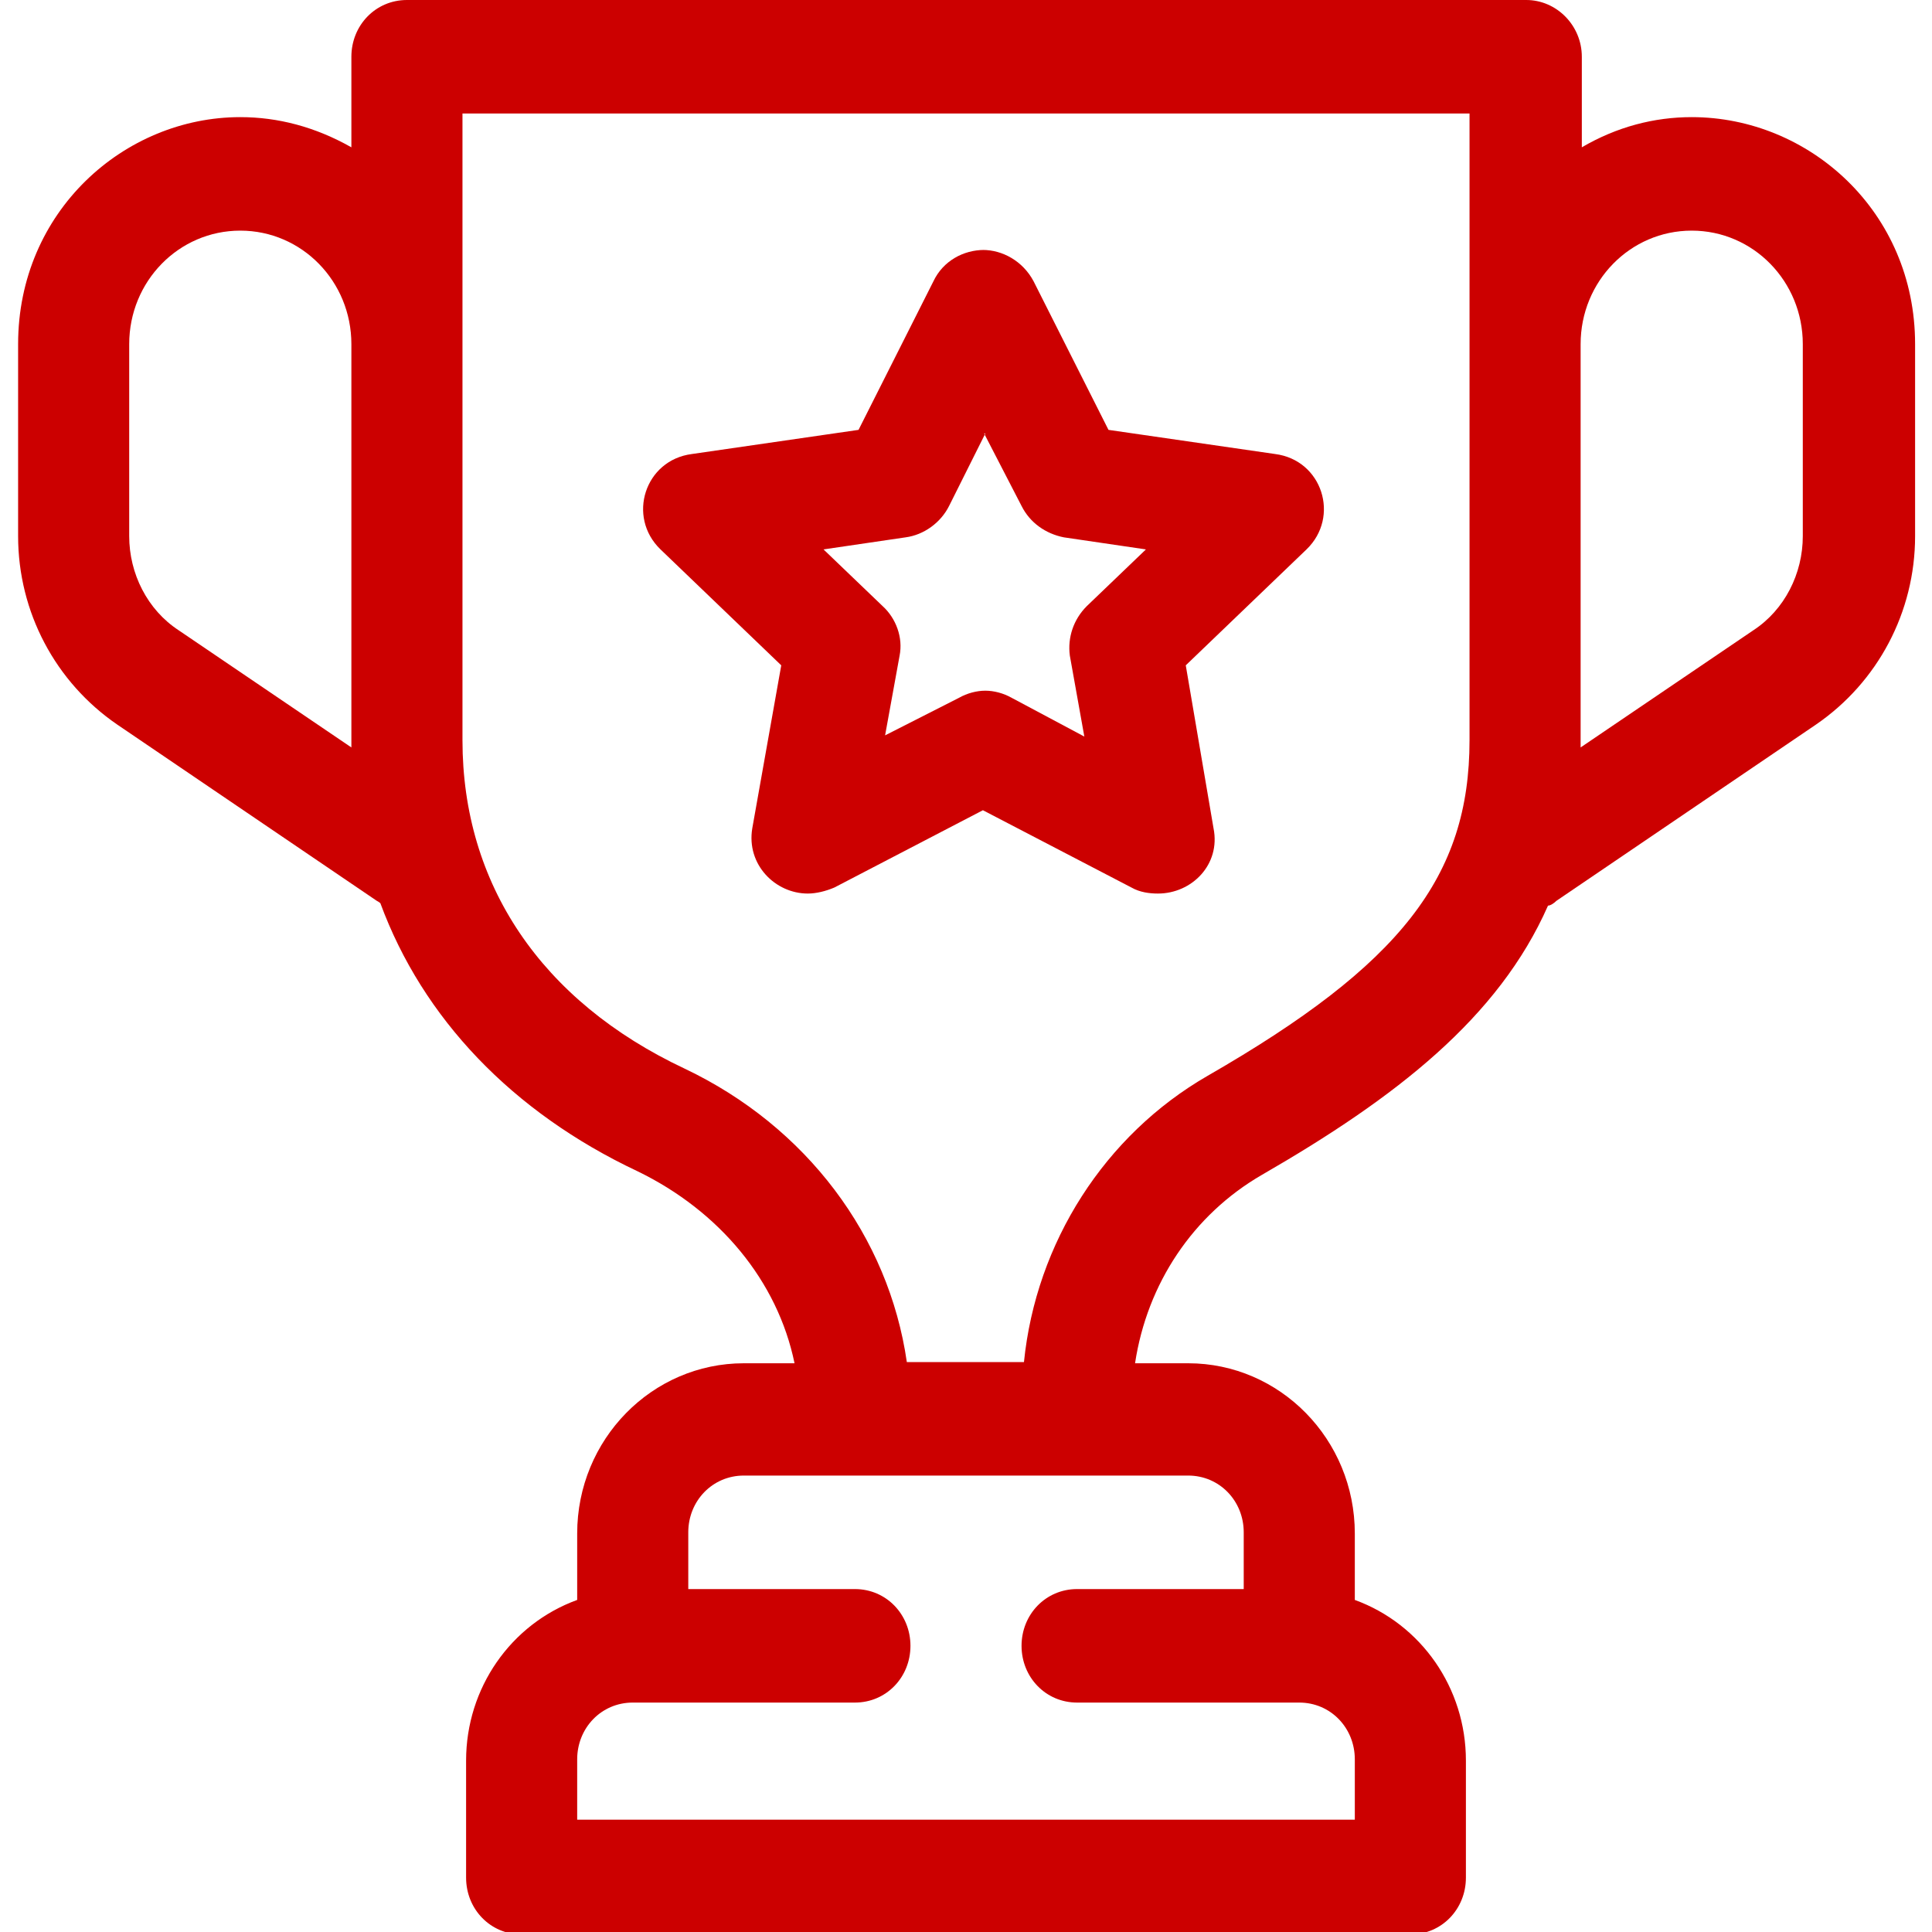
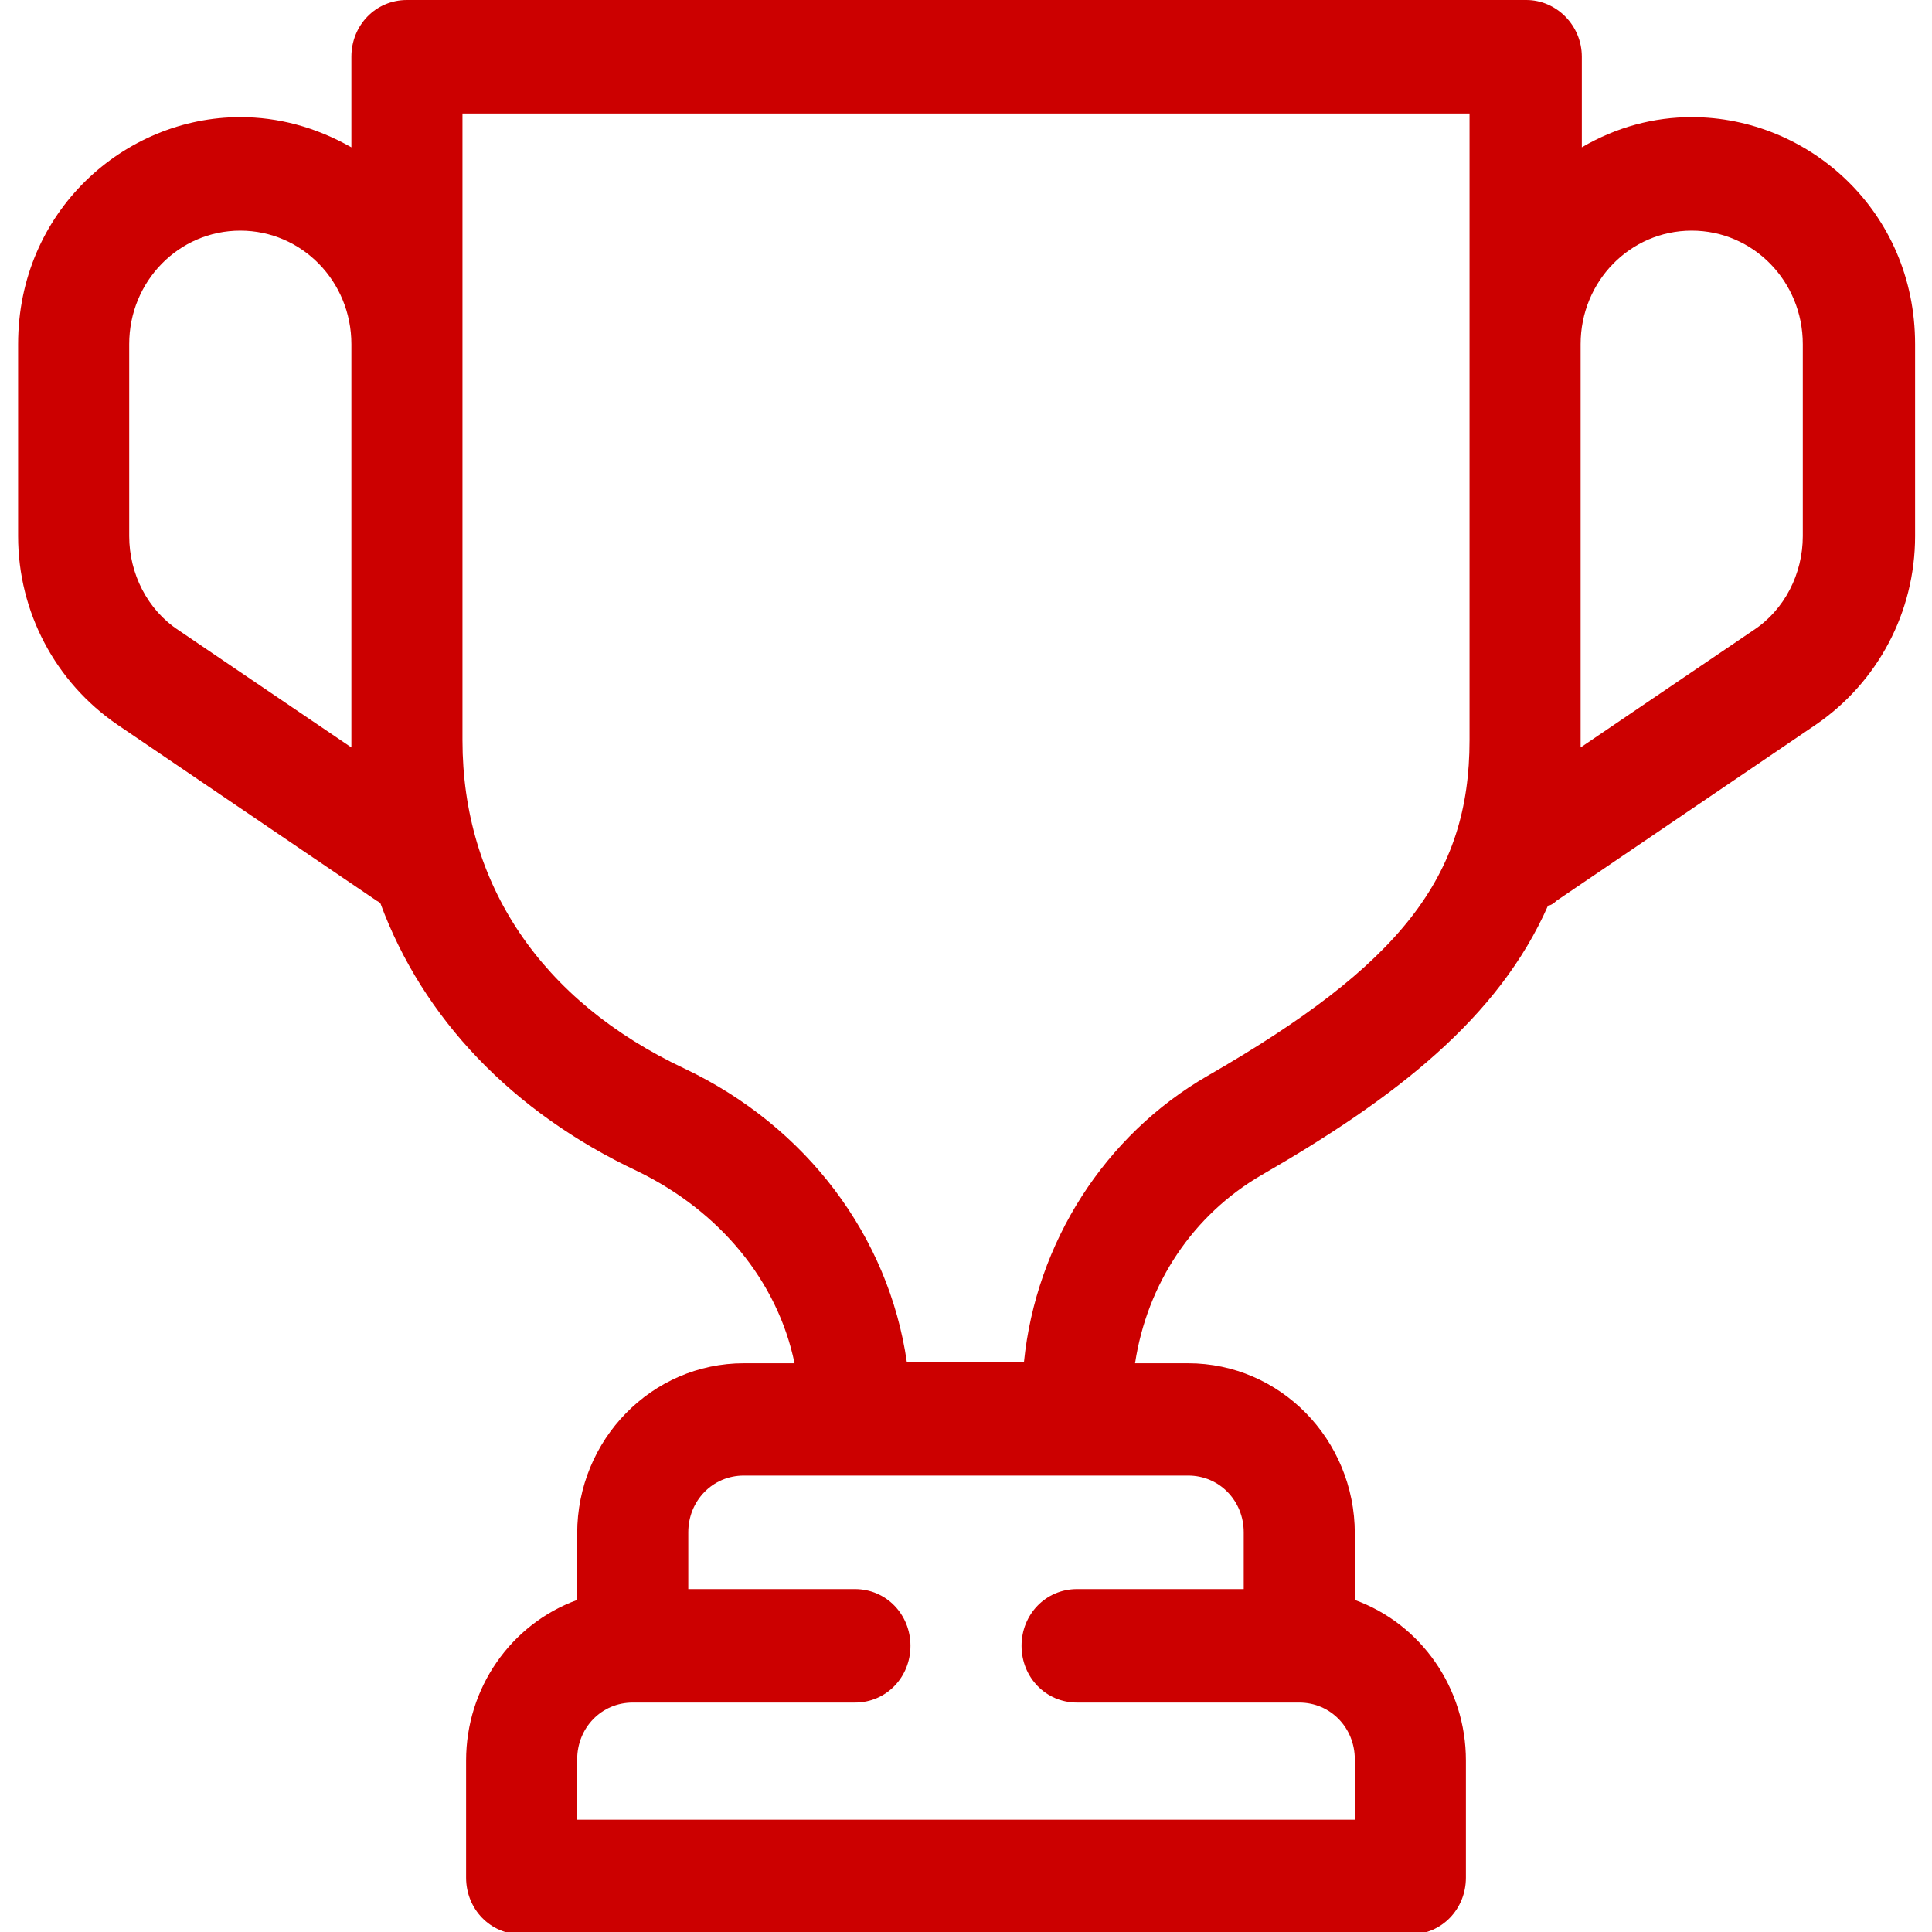
<svg xmlns="http://www.w3.org/2000/svg" id="Capa_1" viewBox="0 0 16 16">
-   <path d="M8.15,2.07c-.17,0-.34.09-.42.26l-.62,1.23-1.38.2c-.39.05-.54.52-.26.79l1,.96-.24,1.35c-.05.3.19.54.46.54.07,0,.15-.02.22-.05l1.23-.64,1.23.64c.07.04.15.05.22.05.28,0,.52-.24.46-.54l-.23-1.35,1-.96c.28-.27.13-.74-.26-.79l-1.38-.2-.62-1.23c-.09-.17-.26-.26-.42-.26ZM8.15,3.59l.31.6c.07.14.2.23.35.26l.68.1-.49.47c-.11.11-.16.26-.14.41l.12.67-.6-.32c-.07-.04-.15-.06-.22-.06s-.15.02-.22.06l-.61.31.12-.66c.03-.15-.03-.31-.14-.41l-.49-.47.68-.1c.15-.02.29-.12.36-.26l.3-.6Z" style="fill: #c00; fill-rule: evenodd;" />
  <path d="M3.37,0c-.26,0-.46.21-.46.47v.75c-.3-.17-.61-.25-.92-.25C1.03.97.15,1.75.15,2.85v1.59c0,.63.31,1.21.82,1.56l2.15,1.46s.02.01.03.02c.35.95,1.09,1.73,2.13,2.22.68.33,1.16.91,1.3,1.59h-.42c-.76,0-1.38.63-1.38,1.41v.55c-.55.2-.92.73-.92,1.33v.97c0,.26.2.47.46.47h7.36c.26,0,.46-.21.46-.47v-.97c0-.6-.37-1.13-.92-1.33v-.55c0-.78-.62-1.41-1.38-1.41h-.44c.1-.66.48-1.23,1.05-1.56,1.11-.64,1.96-1.3,2.37-2.23.02,0,.05-.02.07-.04l2.15-1.46c.51-.35.82-.93.82-1.56v-1.59c0-1.1-.88-1.88-1.85-1.88-.31,0-.62.08-.91.25V.47c0-.26-.21-.47-.46-.47H3.37ZM9.84,12.22c.26,0,.46.21.46.47v.47h-1.38c-.26,0-.46.21-.46.47s.2.47.46.47h1.84c.26,0,.46.21.46.47v.5h-6.44v-.5c0-.26.2-.47.46-.47h1.84c.26,0,.46-.21.46-.47s-.2-.47-.46-.47h-1.38v-.47c0-.26.2-.47.46-.47h3.68ZM12.17.94v5.19c0,1.13-.57,1.86-2.17,2.78-.85.49-1.42,1.38-1.52,2.37h-.97c-.15-1.04-.83-1.95-1.84-2.43-1.19-.56-1.84-1.53-1.84-2.72V.94h8.34ZM14.01,1.91c.51,0,.92.42.92.94v1.59c0,.31-.15.61-.41.78l-1.43.97v-3.34c0-.52.41-.94.92-.94ZM1.99,1.91c.51,0,.92.42.92.94v3.34l-1.43-.97c-.26-.17-.41-.47-.41-.78v-1.59c0-.52.41-.94.92-.94Z" style="fill: #c00; fill-rule: evenodd;" />
</svg>